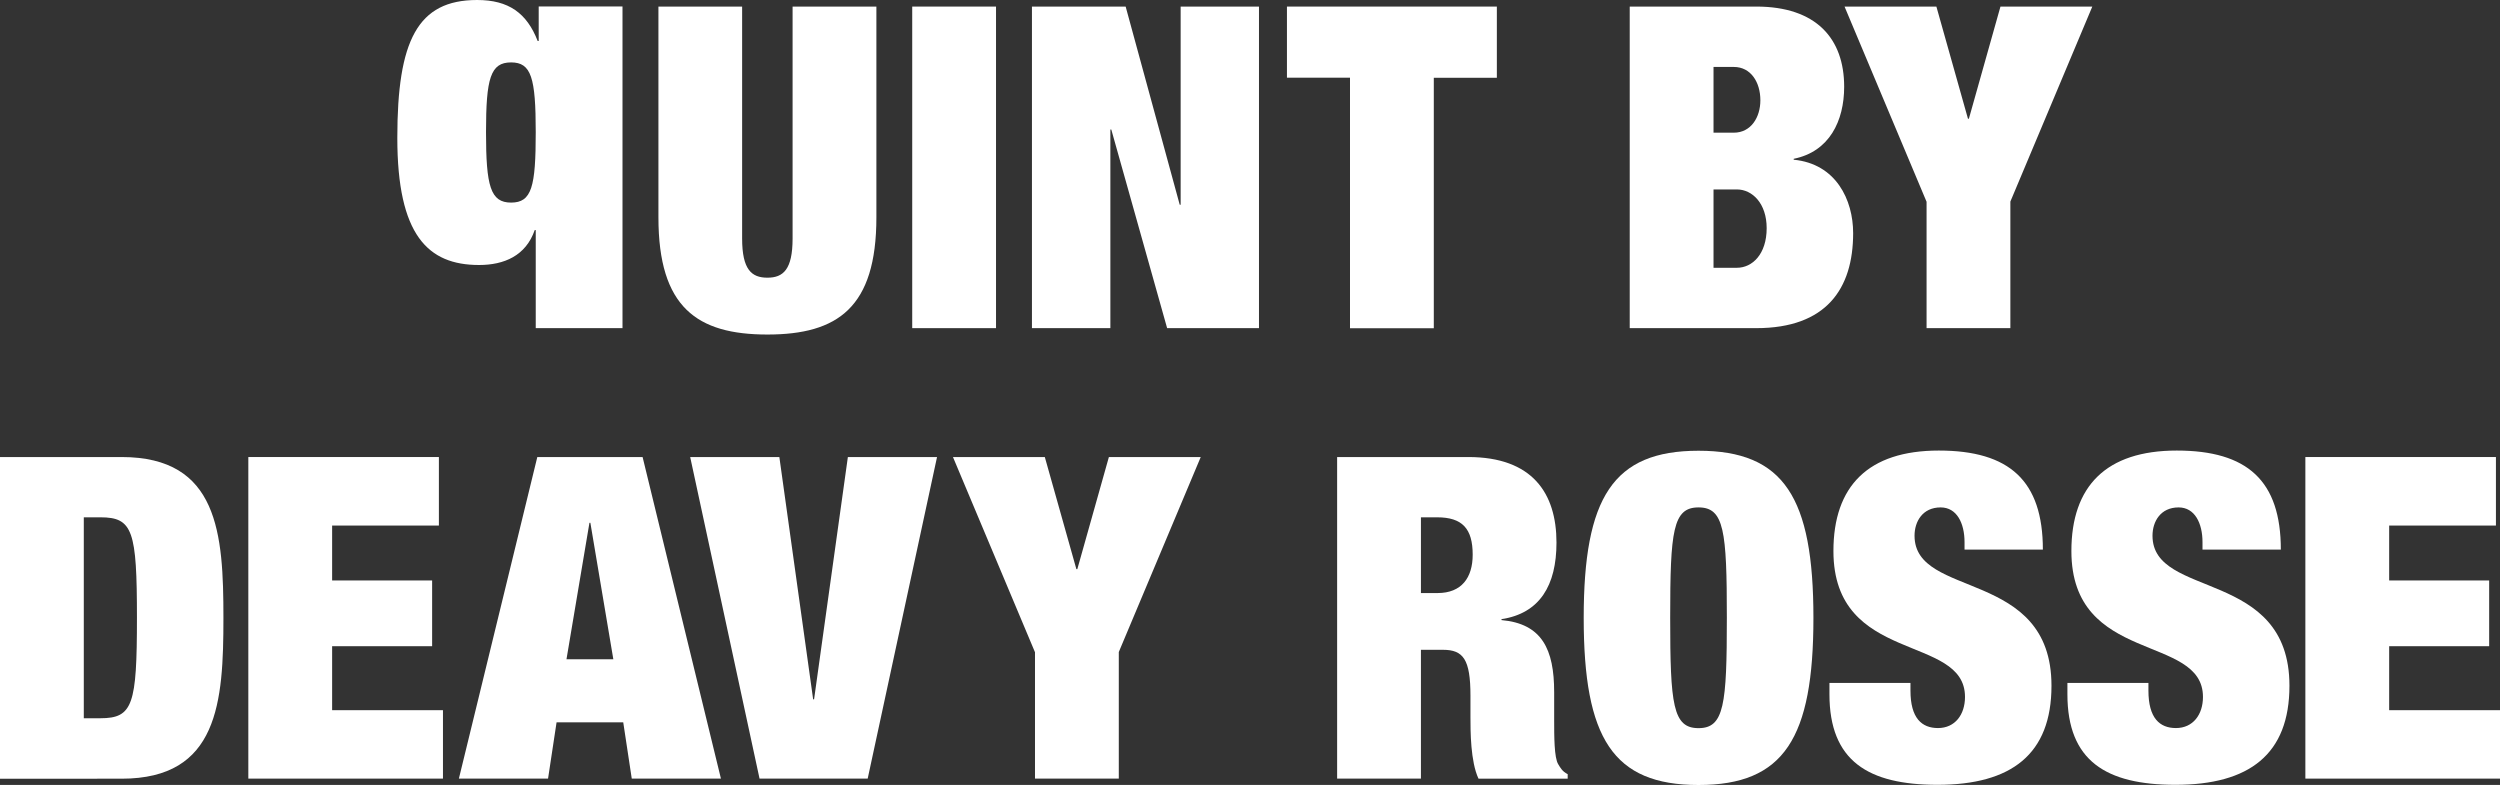
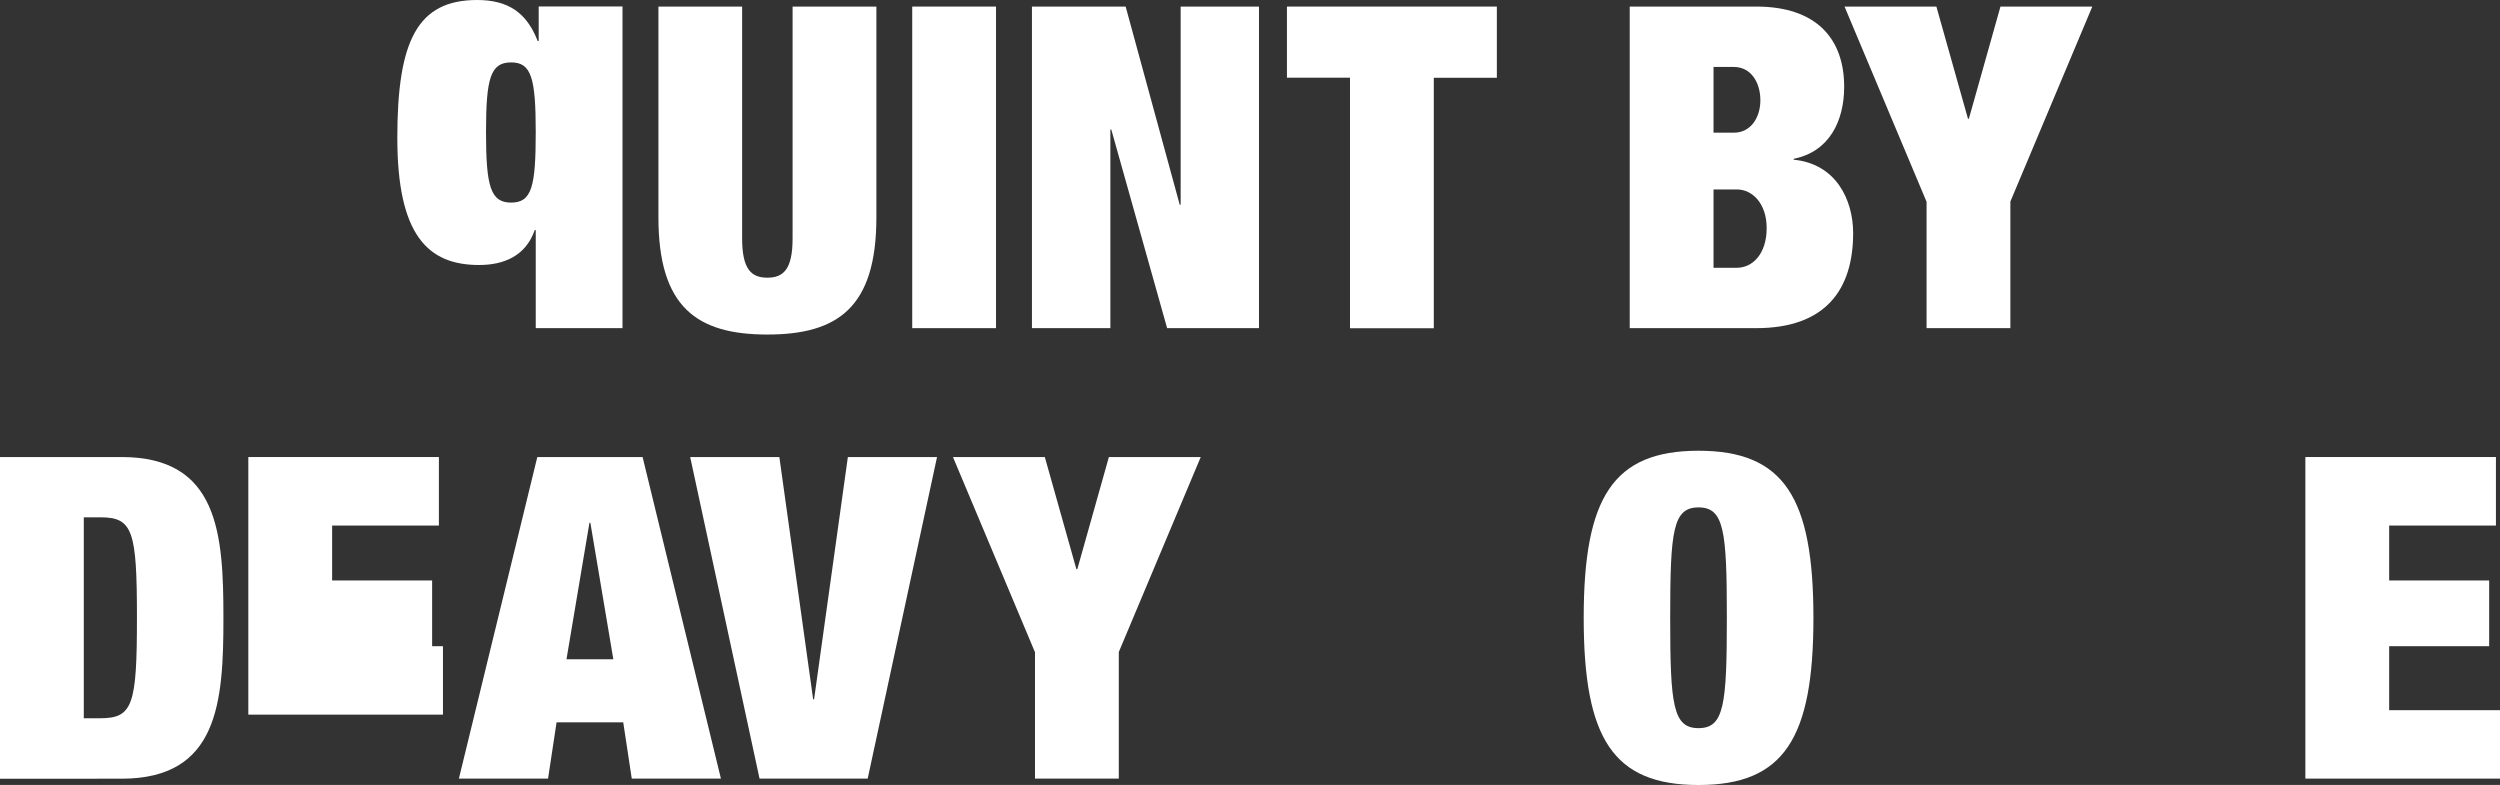
<svg xmlns="http://www.w3.org/2000/svg" id="a" width="270" height="84.77" viewBox="0 0 270 84.77">
  <rect x="0" y="0" width="270" height="84.77" fill="#333333" stroke="none" />
  <path d="M0,49.36h13.13c10.46,0,11,8.27,11,17.37s-.54,17.37-11,17.37H0v-34.73ZM9.05,77.57h1.8c3.5,0,3.94-1.46,3.94-10.85s-.44-10.85-3.94-10.85h-1.8v21.7Z" fill="#fff" />
-   <path d="M26.82,49.36h20.58v7.4h-11.53v5.93h10.8v7.1h-10.8v6.91h11.97v7.39h-21.02v-34.73Z" fill="#fff" />
+   <path d="M26.82,49.36h20.58v7.4h-11.53v5.93h10.8v7.1h-10.8h11.97v7.39h-21.02v-34.73Z" fill="#fff" />
  <path d="M58.02,49.36h11.38l8.46,34.73h-9.63l-.92-6.08h-7.2l-.92,6.08h-9.63l8.47-34.73ZM63.76,56.46h-.1l-2.48,14.74h5.06l-2.48-14.74Z" fill="#fff" />
  <path d="M74.54,49.36h9.63l3.65,26.17h.1l3.65-26.17h9.63l-7.49,34.73h-11.68l-7.49-34.73Z" fill="#fff" />
  <path d="M111.77,70.42l-8.85-21.06h9.92l3.41,12.11h.1l3.41-12.11h9.92l-8.85,21.06v13.67h-9.05v-13.67Z" fill="#fff" />
-   <path d="M144.41,49.36h14.16c6.91,0,9.53,3.89,9.53,9.24,0,4.62-1.8,7.64-5.94,8.27v.1c4.38.39,5.69,3.16,5.69,7.78v2.97c0,1.8,0,4.13.44,4.82.24.39.44.78,1.02,1.07v.49h-9.63c-.87-1.85-.87-5.16-.87-6.62v-2.34c0-3.94-.78-4.96-2.97-4.96h-2.38v13.91h-9.05v-34.73ZM153.46,64.05h1.8c2.58,0,3.79-1.65,3.79-4.14,0-2.82-1.12-4.04-3.84-4.04h-1.75v8.17Z" fill="#fff" />
  <path d="M183.44,48.68c9.24,0,12.41,5.06,12.41,18.05s-3.16,18.05-12.41,18.05-12.4-5.06-12.4-18.05,3.16-18.05,12.4-18.05ZM183.44,78.64c2.77,0,3.06-2.53,3.06-11.92s-.29-11.92-3.06-11.92-3.06,2.53-3.06,11.92.29,11.92,3.06,11.92Z" fill="#fff" />
-   <path d="M212.17,59.38v-.83c0-2.04-.83-3.75-2.58-3.75-1.94,0-2.82,1.51-2.82,3.06,0,6.86,14.79,3.5,14.79,16.2,0,7.4-4.33,10.7-12.31,10.7-7.49,0-11.67-2.58-11.67-9.78v-1.22h8.75v.83c0,2.97,1.22,4.04,2.97,4.04,1.85,0,2.92-1.46,2.92-3.36,0-6.86-14.21-3.45-14.21-15.76,0-7,3.75-10.85,11.38-10.85s11.24,3.26,11.24,10.7h-8.46Z" fill="#fff" />
-   <path d="M237.87,59.38v-.83c0-2.04-.83-3.75-2.58-3.75-1.94,0-2.82,1.51-2.82,3.06,0,6.86,14.79,3.5,14.79,16.2,0,7.4-4.33,10.7-12.31,10.7-7.49,0-11.67-2.58-11.67-9.78v-1.22h8.75v.83c0,2.97,1.22,4.04,2.97,4.04,1.85,0,2.92-1.46,2.92-3.36,0-6.86-14.21-3.45-14.21-15.76,0-7,3.75-10.85,11.38-10.85s11.24,3.26,11.24,10.7h-8.46Z" fill="#fff" />
  <path d="M248.98,49.36h20.58v7.4h-11.53v5.93h10.8v7.1h-10.8v6.91h11.97v7.39h-21.02v-34.73Z" fill="#fff" />
  <path d="M80.15.71v25.05c0,3.36,1.02,4.23,2.73,4.23s2.72-.88,2.72-4.23V.71h9.05v22.77c0,9.73-4.18,12.65-11.77,12.65s-11.77-2.92-11.77-12.65V.71h9.05Z" fill="#fff" />
  <path d="M98.52.71h9.05v34.73h-9.05V.71Z" fill="#fff" />
  <path d="M111.45.71h10.12l5.84,21.4h.1V.71h8.46v34.73h-9.92l-6.03-21.45h-.1v21.45h-8.47V.71Z" fill="#fff" />
  <path d="M145.8,8.39h-6.81V.71h22.67v7.69h-6.81v27.05h-9.05V8.39Z" fill="#fff" />
  <path d="M176.01.71h13.67c6.47,0,9.49,3.45,9.49,8.66,0,3.7-1.6,7.01-5.45,7.78v.1c4.57.44,6.42,4.33,6.42,7.93,0,6.03-2.92,10.26-10.46,10.26h-13.67V.71ZM185.06,14.33h2.19c1.85,0,2.87-1.65,2.87-3.5,0-1.94-1.02-3.6-2.87-3.6h-2.19v7.1ZM185.06,28.92h2.53c1.65,0,3.21-1.46,3.21-4.28,0-2.68-1.56-4.18-3.21-4.18h-2.53v8.46Z" fill="#fff" />
  <path d="M208.06,21.77L199.21.71h9.92l3.41,12.11h.1l3.41-12.11h9.92l-8.85,21.06v13.67h-9.05v-13.67Z" fill="#fff" />
  <path d="M57.86,24.85h-.11c-.96,2.77-3.3,3.77-6.01,3.77-5.53,0-8.83-3.22-8.83-13.73S45.09,0,51.53,0c3.4,0,5.37,1.41,6.54,4.43h.11V.7h9.05s0,34.74,0,34.74h-9.37s0-10.59,0-10.59ZM55.2,6.74c-2.23,0-2.71,1.71-2.71,7.54s.48,7.6,2.71,7.6,2.66-1.71,2.66-7.6-.48-7.54-2.66-7.54Z" fill="#fff" />
</svg>